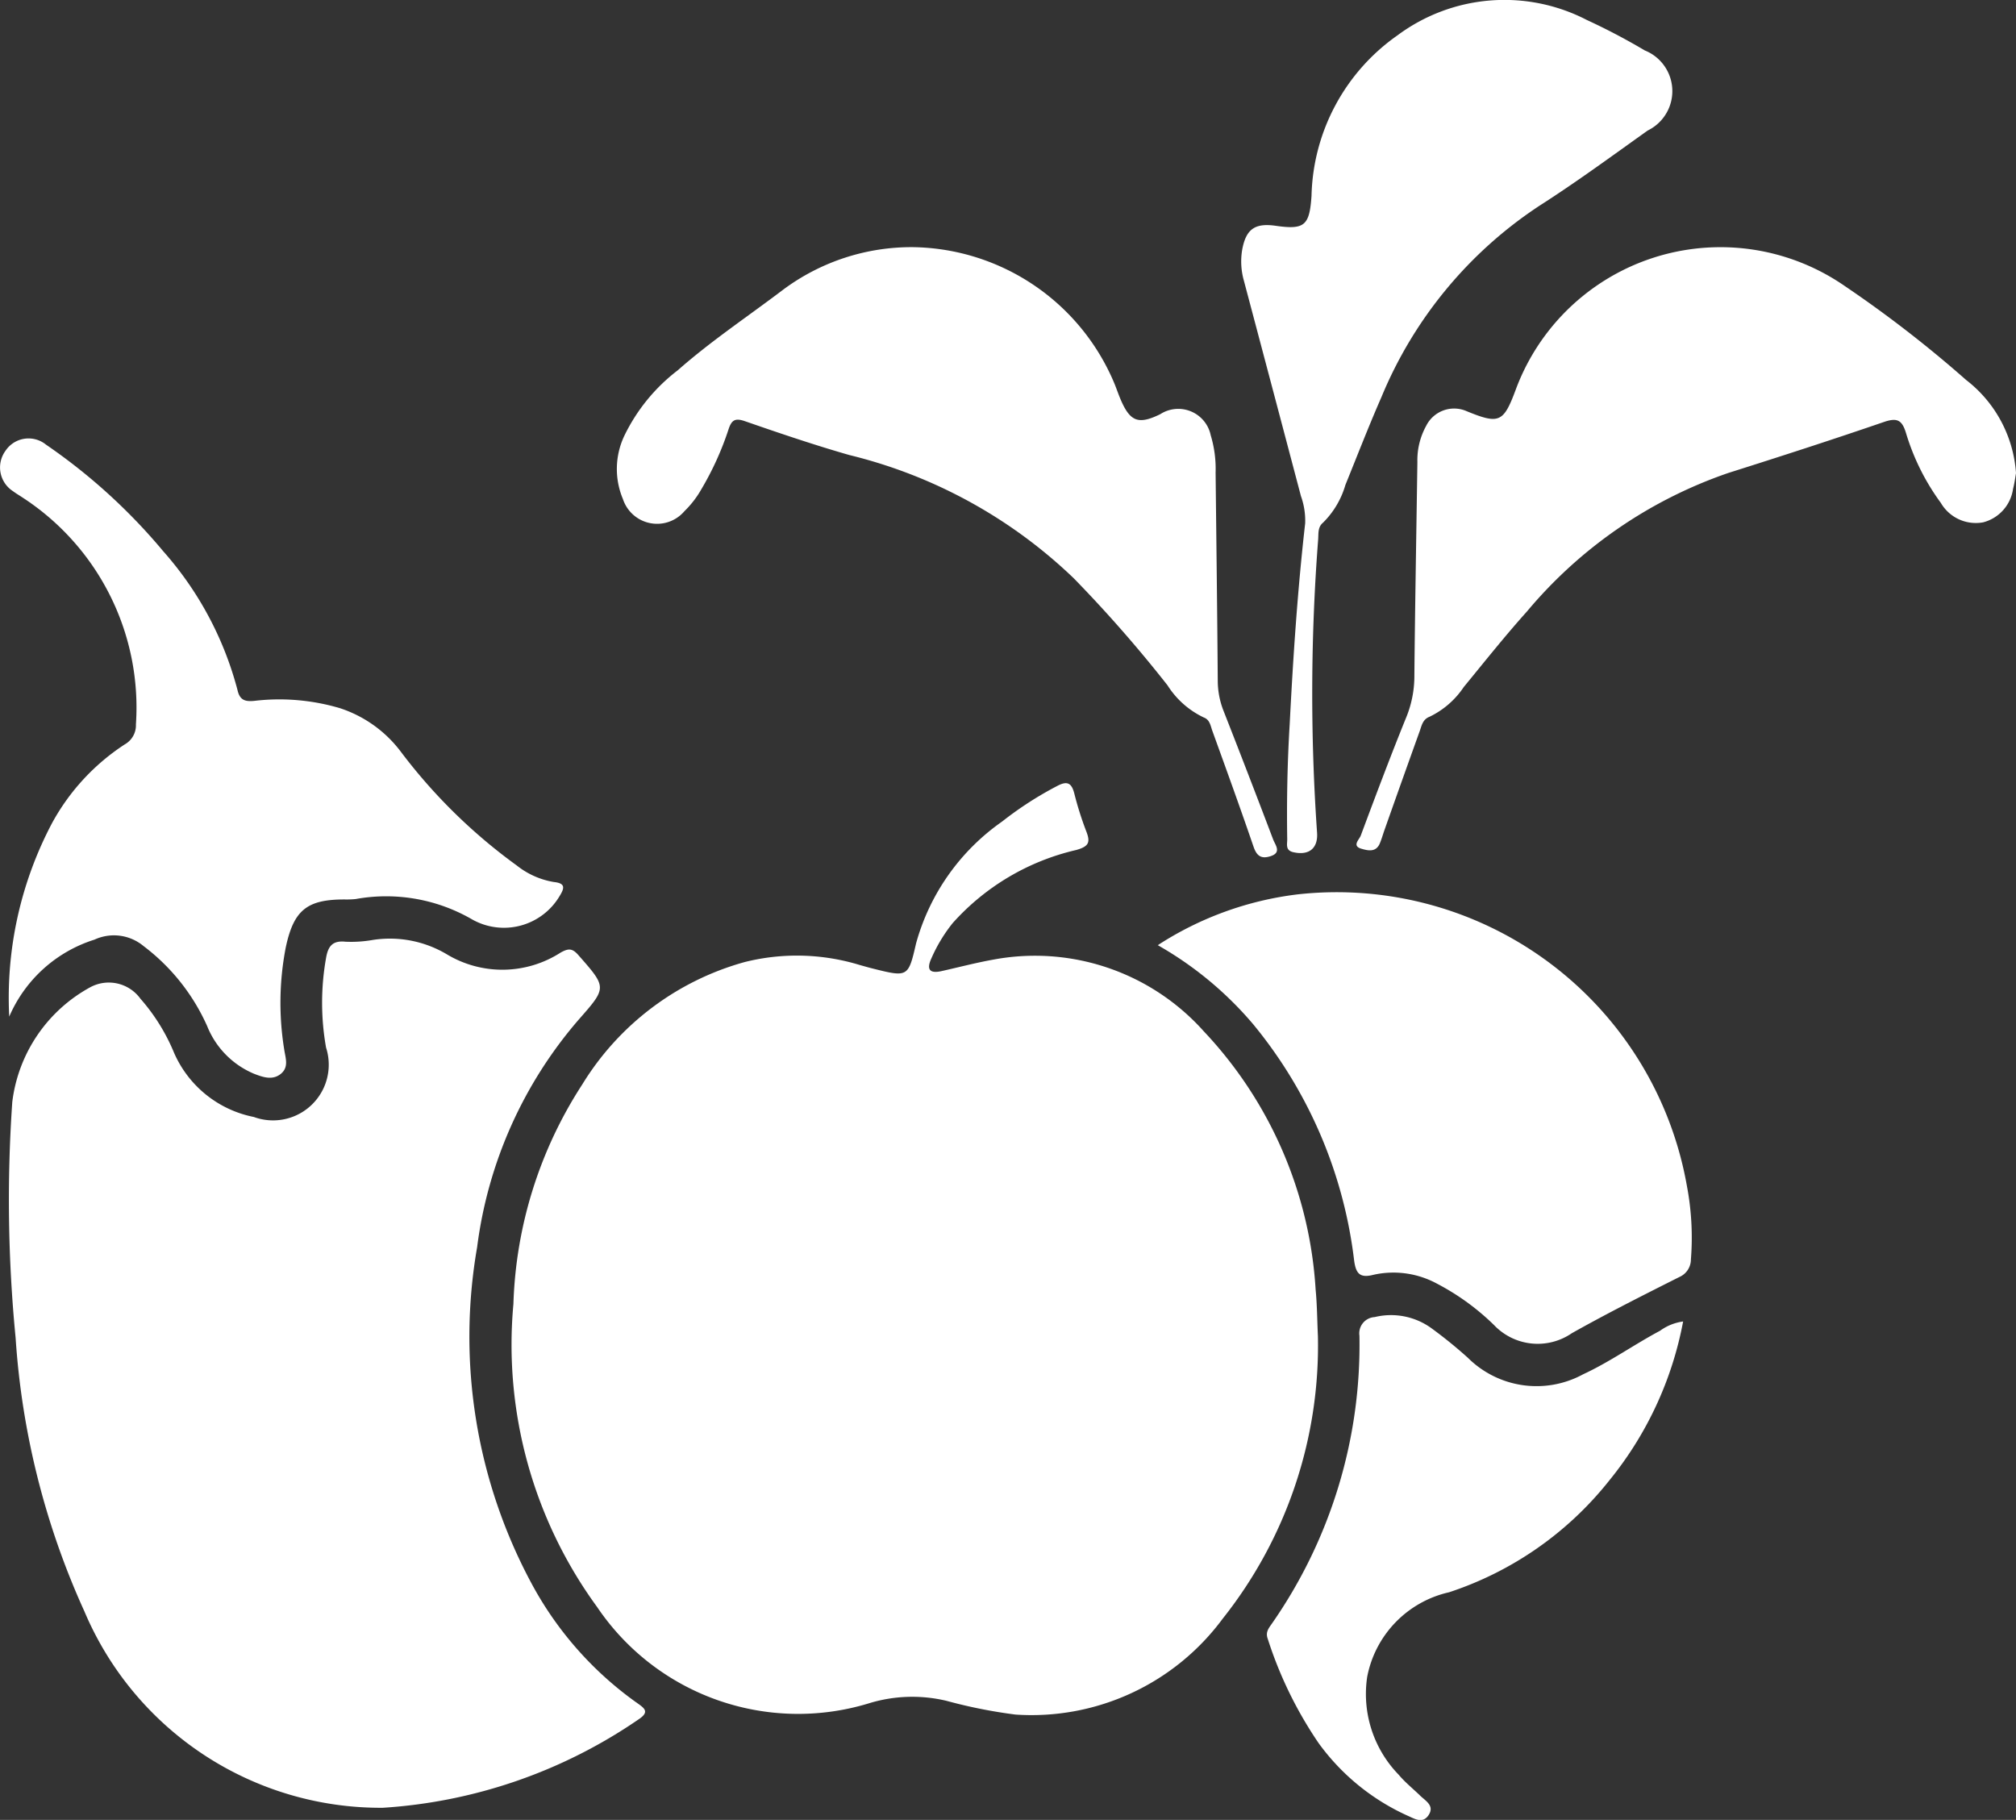
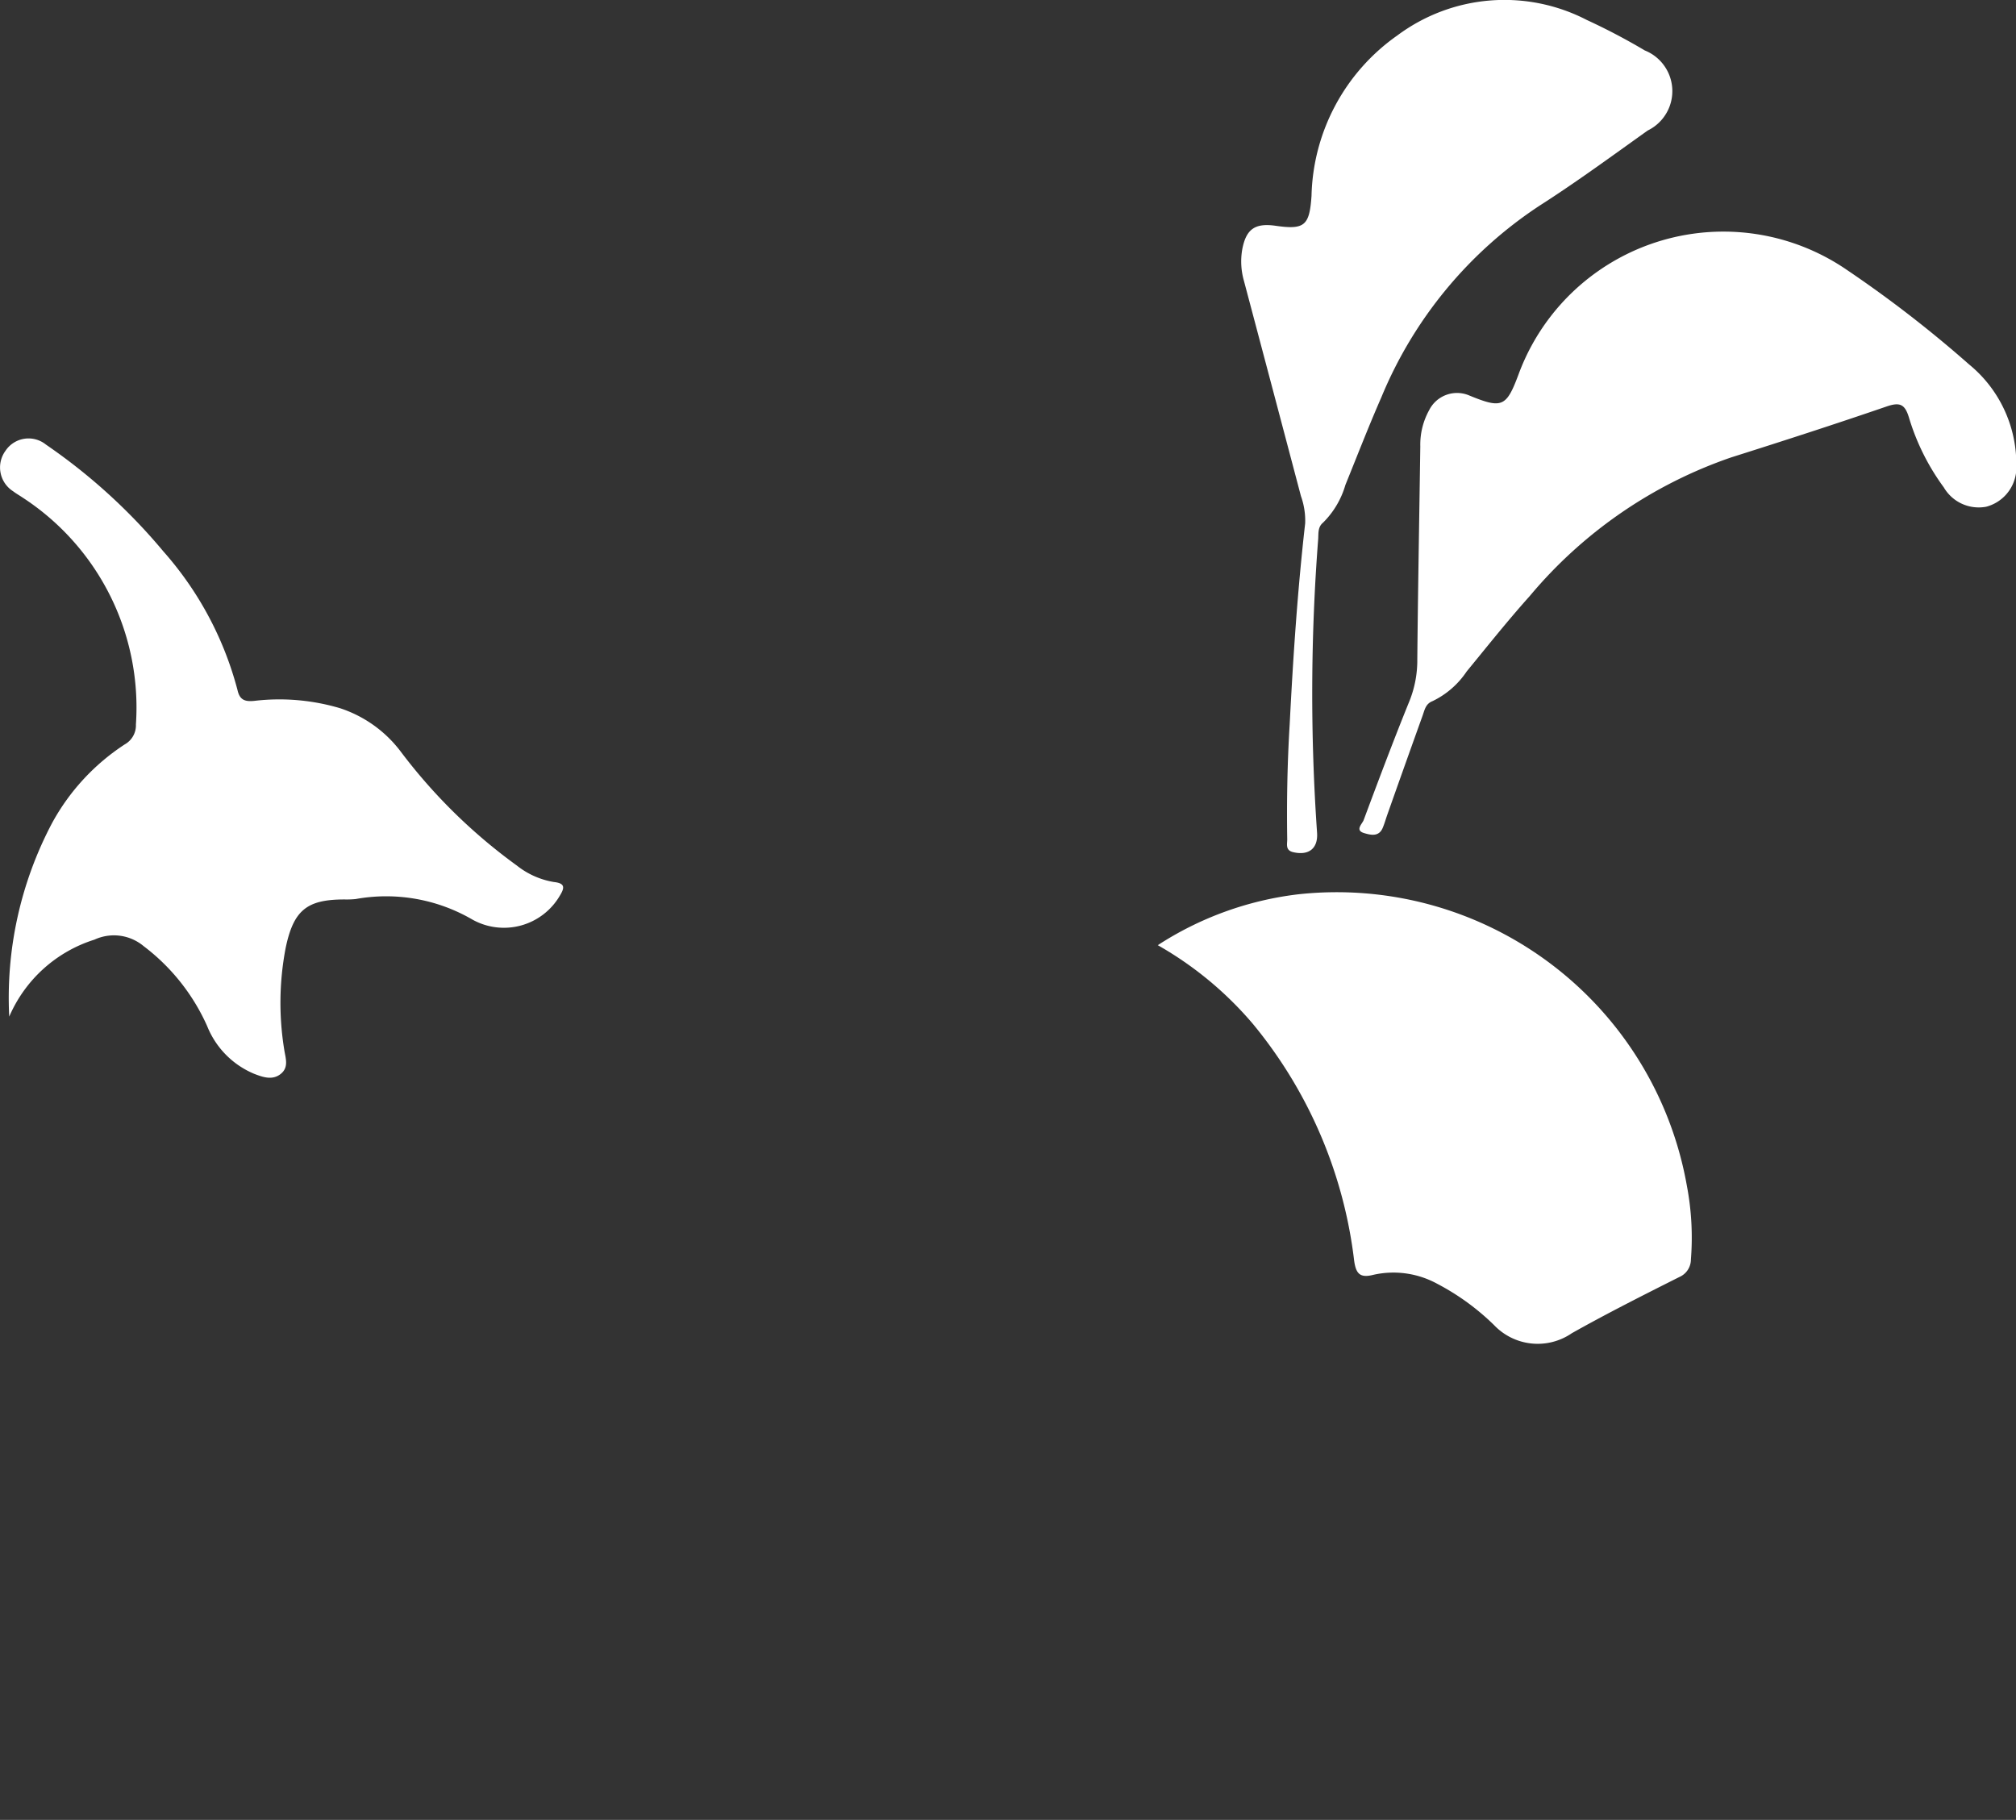
<svg xmlns="http://www.w3.org/2000/svg" width="47.627" height="42.995" viewBox="0 0 47.627 42.995">
  <rect x="0" y="0" width="47.627" height="42.995" fill="#333333" stroke="none" />
  <g id="Сгруппировать_2992" data-name="Сгруппировать 2992" transform="translate(438.129 -305.507)">
-     <path id="Контур_5708" data-name="Контур 5708" d="M-262.912,557.279a10.371,10.371,0,0,1-2.25,6.676,5.614,5.614,0,0,1-4.894,2.265,11.923,11.923,0,0,1-1.631-.325,3.483,3.483,0,0,0-1.839.061,5.726,5.726,0,0,1-6.412-2.274,10.508,10.508,0,0,1-1.98-7.161,10.087,10.087,0,0,1,1.625-5.185,6.546,6.546,0,0,1,3.837-2.894,5.073,5.073,0,0,1,2.716.068c.1.028.2.057.3.082.838.21.851.212,1.033-.584a5.194,5.194,0,0,1,2.033-2.885,8.286,8.286,0,0,1,1.3-.84c.239-.128.343-.076.408.181a7.8,7.8,0,0,0,.28.885c.1.257.072.359-.235.445a5.608,5.608,0,0,0-2.92,1.728,3.679,3.679,0,0,0-.5.827c-.118.253-.06.372.235.307.4-.089.8-.195,1.21-.269a5.346,5.346,0,0,1,4.989,1.692,9.744,9.744,0,0,1,2.641,6.1C-262.931,556.537-262.93,556.9-262.912,557.279Z" transform="translate(-144.082 -220.206)" fill="#fff" />
-     <path id="Контур_5709" data-name="Контур 5709" d="M-426.55,612.14A7.6,7.6,0,0,1-433.6,607.5a18.529,18.529,0,0,1-1.625-6.461,33.63,33.63,0,0,1-.079-5.573,3.583,3.583,0,0,1,1.838-2.709.922.922,0,0,1,1.189.268,4.571,4.571,0,0,1,.794,1.276,2.609,2.609,0,0,0,1.887,1.519,1.316,1.316,0,0,0,1.705-1.64,6.04,6.04,0,0,1,0-2.117c.046-.267.145-.417.456-.384a2.945,2.945,0,0,0,.656-.043,2.63,2.63,0,0,1,1.737.338,2.543,2.543,0,0,0,2.692-.038c.18-.1.273-.107.416.055.682.776.682.766.006,1.535a10.184,10.184,0,0,0-2.394,5.37,12.314,12.314,0,0,0,1.292,7.957,8.237,8.237,0,0,0,2.495,2.817c.173.122.288.207.029.38A12.009,12.009,0,0,1-426.55,612.14Z" transform="translate(-2.535 -263.924)" fill="#fff" />
    <path id="Контур_5710" data-name="Контур 5710" d="M-85.287,578.44a7.775,7.775,0,0,1,3.3-1.2,8.4,8.4,0,0,1,9.2,6.886,6.542,6.542,0,0,1,.095,1.736.454.454,0,0,1-.274.418c-.853.429-1.707.859-2.539,1.327a1.423,1.423,0,0,1-1.838-.192,5.684,5.684,0,0,0-1.343-.976,2.157,2.157,0,0,0-1.5-.213c-.318.082-.419-.016-.462-.334a10.781,10.781,0,0,0-2.386-5.585A8.354,8.354,0,0,0-85.287,578.44Z" transform="translate(-325.49 -250.603)" fill="#fff" />
-     <path id="Контур_5711" data-name="Контур 5711" d="M-243.17,380.839a5.24,5.24,0,0,1,4.753,3.218c.049.119.09.242.14.361.229.546.425.621.945.367a.783.783,0,0,1,1.192.5,2.73,2.73,0,0,1,.115.879c.018,1.64.039,3.279.051,4.919a1.954,1.954,0,0,0,.138.715q.594,1.513,1.17,3.033c.051.134.212.316-.072.4-.218.067-.32-.018-.393-.234-.313-.915-.643-1.824-.972-2.734-.042-.117-.058-.259-.2-.312a2.055,2.055,0,0,1-.857-.759,31.338,31.338,0,0,0-2.219-2.533,11.628,11.628,0,0,0-5.3-2.909c-.83-.238-1.649-.516-2.467-.8-.232-.08-.315-.027-.388.2a7.107,7.107,0,0,1-.639,1.407,2.314,2.314,0,0,1-.4.519.849.849,0,0,1-1.453-.284,1.832,1.832,0,0,1,.034-1.5,4.3,4.3,0,0,1,1.261-1.544c.784-.692,1.655-1.271,2.484-1.9A5.077,5.077,0,0,1-243.17,380.839Z" transform="translate(-173.386 -69.493)" fill="#fff" />
-     <path id="Контур_5712" data-name="Контур 5712" d="M-9.076,386.2c-.016.09-.033.231-.069.368a.956.956,0,0,1-.706.794.956.956,0,0,1-1-.458,5.411,5.411,0,0,1-.825-1.656c-.094-.306-.211-.362-.519-.257-1.22.419-2.448.816-3.678,1.205a10.758,10.758,0,0,0-4.759,3.275c-.517.576-1,1.185-1.491,1.783a2.029,2.029,0,0,1-.805.7c-.161.061-.186.2-.233.335q-.419,1.166-.831,2.333c-.039.109-.07.222-.115.329-.092.215-.285.166-.435.122-.228-.066-.049-.217-.015-.307.352-.943.705-1.885,1.084-2.817a2.585,2.585,0,0,0,.184-.976c.016-1.679.047-3.357.071-5.036a1.68,1.68,0,0,1,.208-.855.737.737,0,0,1,.958-.345c.762.312.867.267,1.151-.492a5.158,5.158,0,0,1,7.775-2.469,28.383,28.383,0,0,1,2.872,2.223A3.039,3.039,0,0,1-9.076,386.2Z" transform="translate(-381.426 -69.515)" fill="#fff" />
+     <path id="Контур_5712" data-name="Контур 5712" d="M-9.076,386.2a.956.956,0,0,1-.706.794.956.956,0,0,1-1-.458,5.411,5.411,0,0,1-.825-1.656c-.094-.306-.211-.362-.519-.257-1.22.419-2.448.816-3.678,1.205a10.758,10.758,0,0,0-4.759,3.275c-.517.576-1,1.185-1.491,1.783a2.029,2.029,0,0,1-.805.7c-.161.061-.186.2-.233.335q-.419,1.166-.831,2.333c-.039.109-.07.222-.115.329-.092.215-.285.166-.435.122-.228-.066-.049-.217-.015-.307.352-.943.705-1.885,1.084-2.817a2.585,2.585,0,0,0,.184-.976c.016-1.679.047-3.357.071-5.036a1.68,1.68,0,0,1,.208-.855.737.737,0,0,1,.958-.345c.762.312.867.267,1.151-.492a5.158,5.158,0,0,1,7.775-2.469,28.383,28.383,0,0,1,2.872,2.223A3.039,3.039,0,0,1-9.076,386.2Z" transform="translate(-381.426 -69.515)" fill="#fff" />
    <path id="Контур_5713" data-name="Контур 5713" d="M-437.911,452.807a8.832,8.832,0,0,1,1.011-4.571,5.169,5.169,0,0,1,1.717-1.86.516.516,0,0,0,.265-.473,5.916,5.916,0,0,0-2.677-5.359c-.075-.051-.154-.095-.226-.15a.667.667,0,0,1-.179-.954.654.654,0,0,1,.957-.147,13.662,13.662,0,0,1,2.772,2.521,8,8,0,0,1,1.754,3.282c.052.229.173.272.388.252a5.043,5.043,0,0,1,2.032.172,2.945,2.945,0,0,1,1.449,1.044,12.9,12.9,0,0,0,2.73,2.674,1.907,1.907,0,0,0,.876.389c.269.029.253.137.138.324a1.529,1.529,0,0,1-2.07.56,4.048,4.048,0,0,0-2.753-.482,2.031,2.031,0,0,1-.232.01c-.92-.007-1.235.248-1.423,1.153a6.881,6.881,0,0,0-.033,2.389c.029.2.117.418-.08.578s-.426.077-.627,0a2.043,2.043,0,0,1-1.113-1.129,4.837,4.837,0,0,0-1.5-1.888,1.094,1.094,0,0,0-1.162-.154A3.254,3.254,0,0,0-437.911,452.807Z" transform="translate(0 -123.282)" fill="#fff" />
    <path id="Контур_5714" data-name="Контур 5714" d="M-58.745,322.622c.081-1.587.186-3.172.366-4.751a1.715,1.715,0,0,0-.1-.644q-.672-2.545-1.348-5.09a1.659,1.659,0,0,1-.04-.729c.089-.487.3-.635.782-.568.692.1.808,0,.856-.705a4.764,4.764,0,0,1,2.028-3.791,4.234,4.234,0,0,1,4.476-.365,15.008,15.008,0,0,1,1.37.72,1.035,1.035,0,0,1,.069,1.891c-.842.6-1.675,1.212-2.545,1.769a9.964,9.964,0,0,0-3.746,4.529c-.3.684-.571,1.384-.852,2.077a2.06,2.06,0,0,1-.527.889c-.129.106-.106.257-.116.395a47.379,47.379,0,0,0-.026,6.93c.026.37-.192.546-.562.461-.193-.044-.141-.191-.143-.308C-58.817,324.429-58.8,323.525-58.745,322.622Z" transform="translate(-348.916 0)" fill="#fff" />
-     <path id="Контур_5715" data-name="Контур 5715" d="M-42.232,706.449a8.388,8.388,0,0,1-1.741,3.752,8.031,8.031,0,0,1-3.787,2.645,2.539,2.539,0,0,0-1.936,2,2.737,2.737,0,0,0,.746,2.313c.148.177.332.324.5.487.131.13.357.241.2.472-.139.2-.327.079-.489.008a5.279,5.279,0,0,1-2.106-1.718,9.514,9.514,0,0,1-1.2-2.461c-.057-.152.017-.245.091-.35a11.522,11.522,0,0,0,2.075-6.812.385.385,0,0,1,.361-.44,1.627,1.627,0,0,1,1.36.278,10.676,10.676,0,0,1,.841.684,2.3,2.3,0,0,0,2.722.39c.635-.294,1.2-.7,1.818-1.029A1.2,1.2,0,0,1-42.232,706.449Z" transform="translate(-356.134 -369.722)" fill="#fff" />
  </g>
</svg>